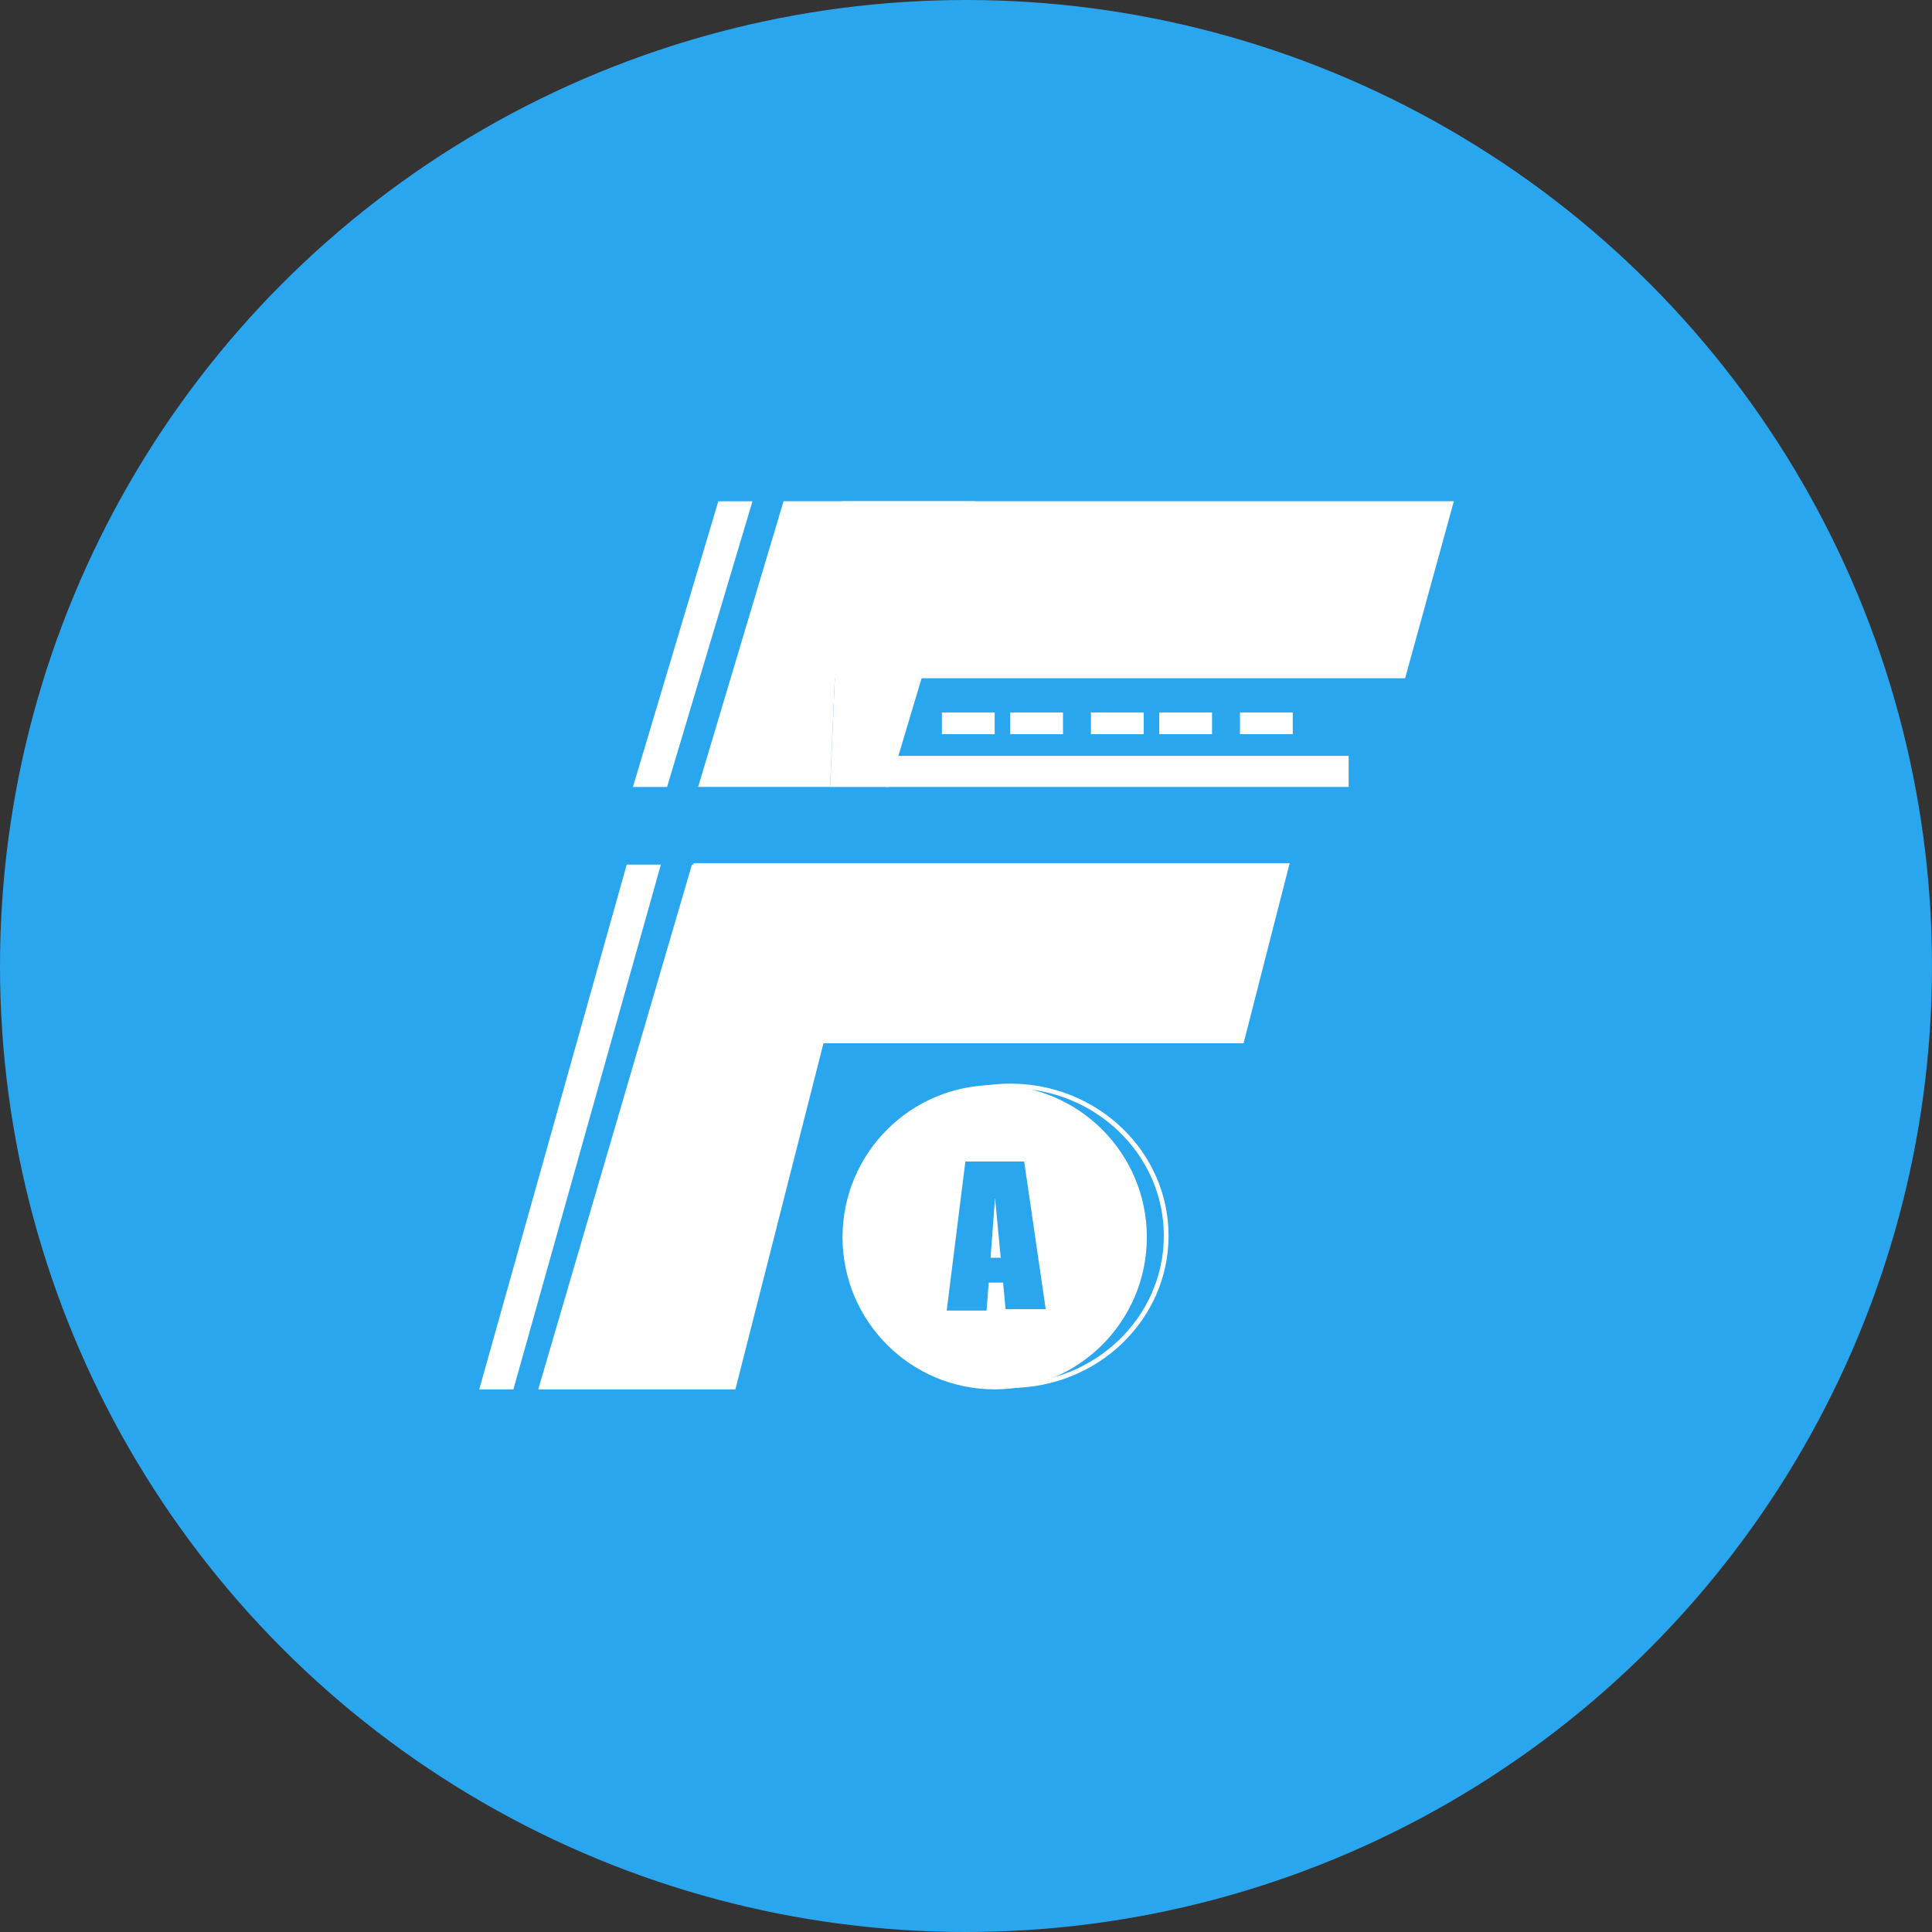
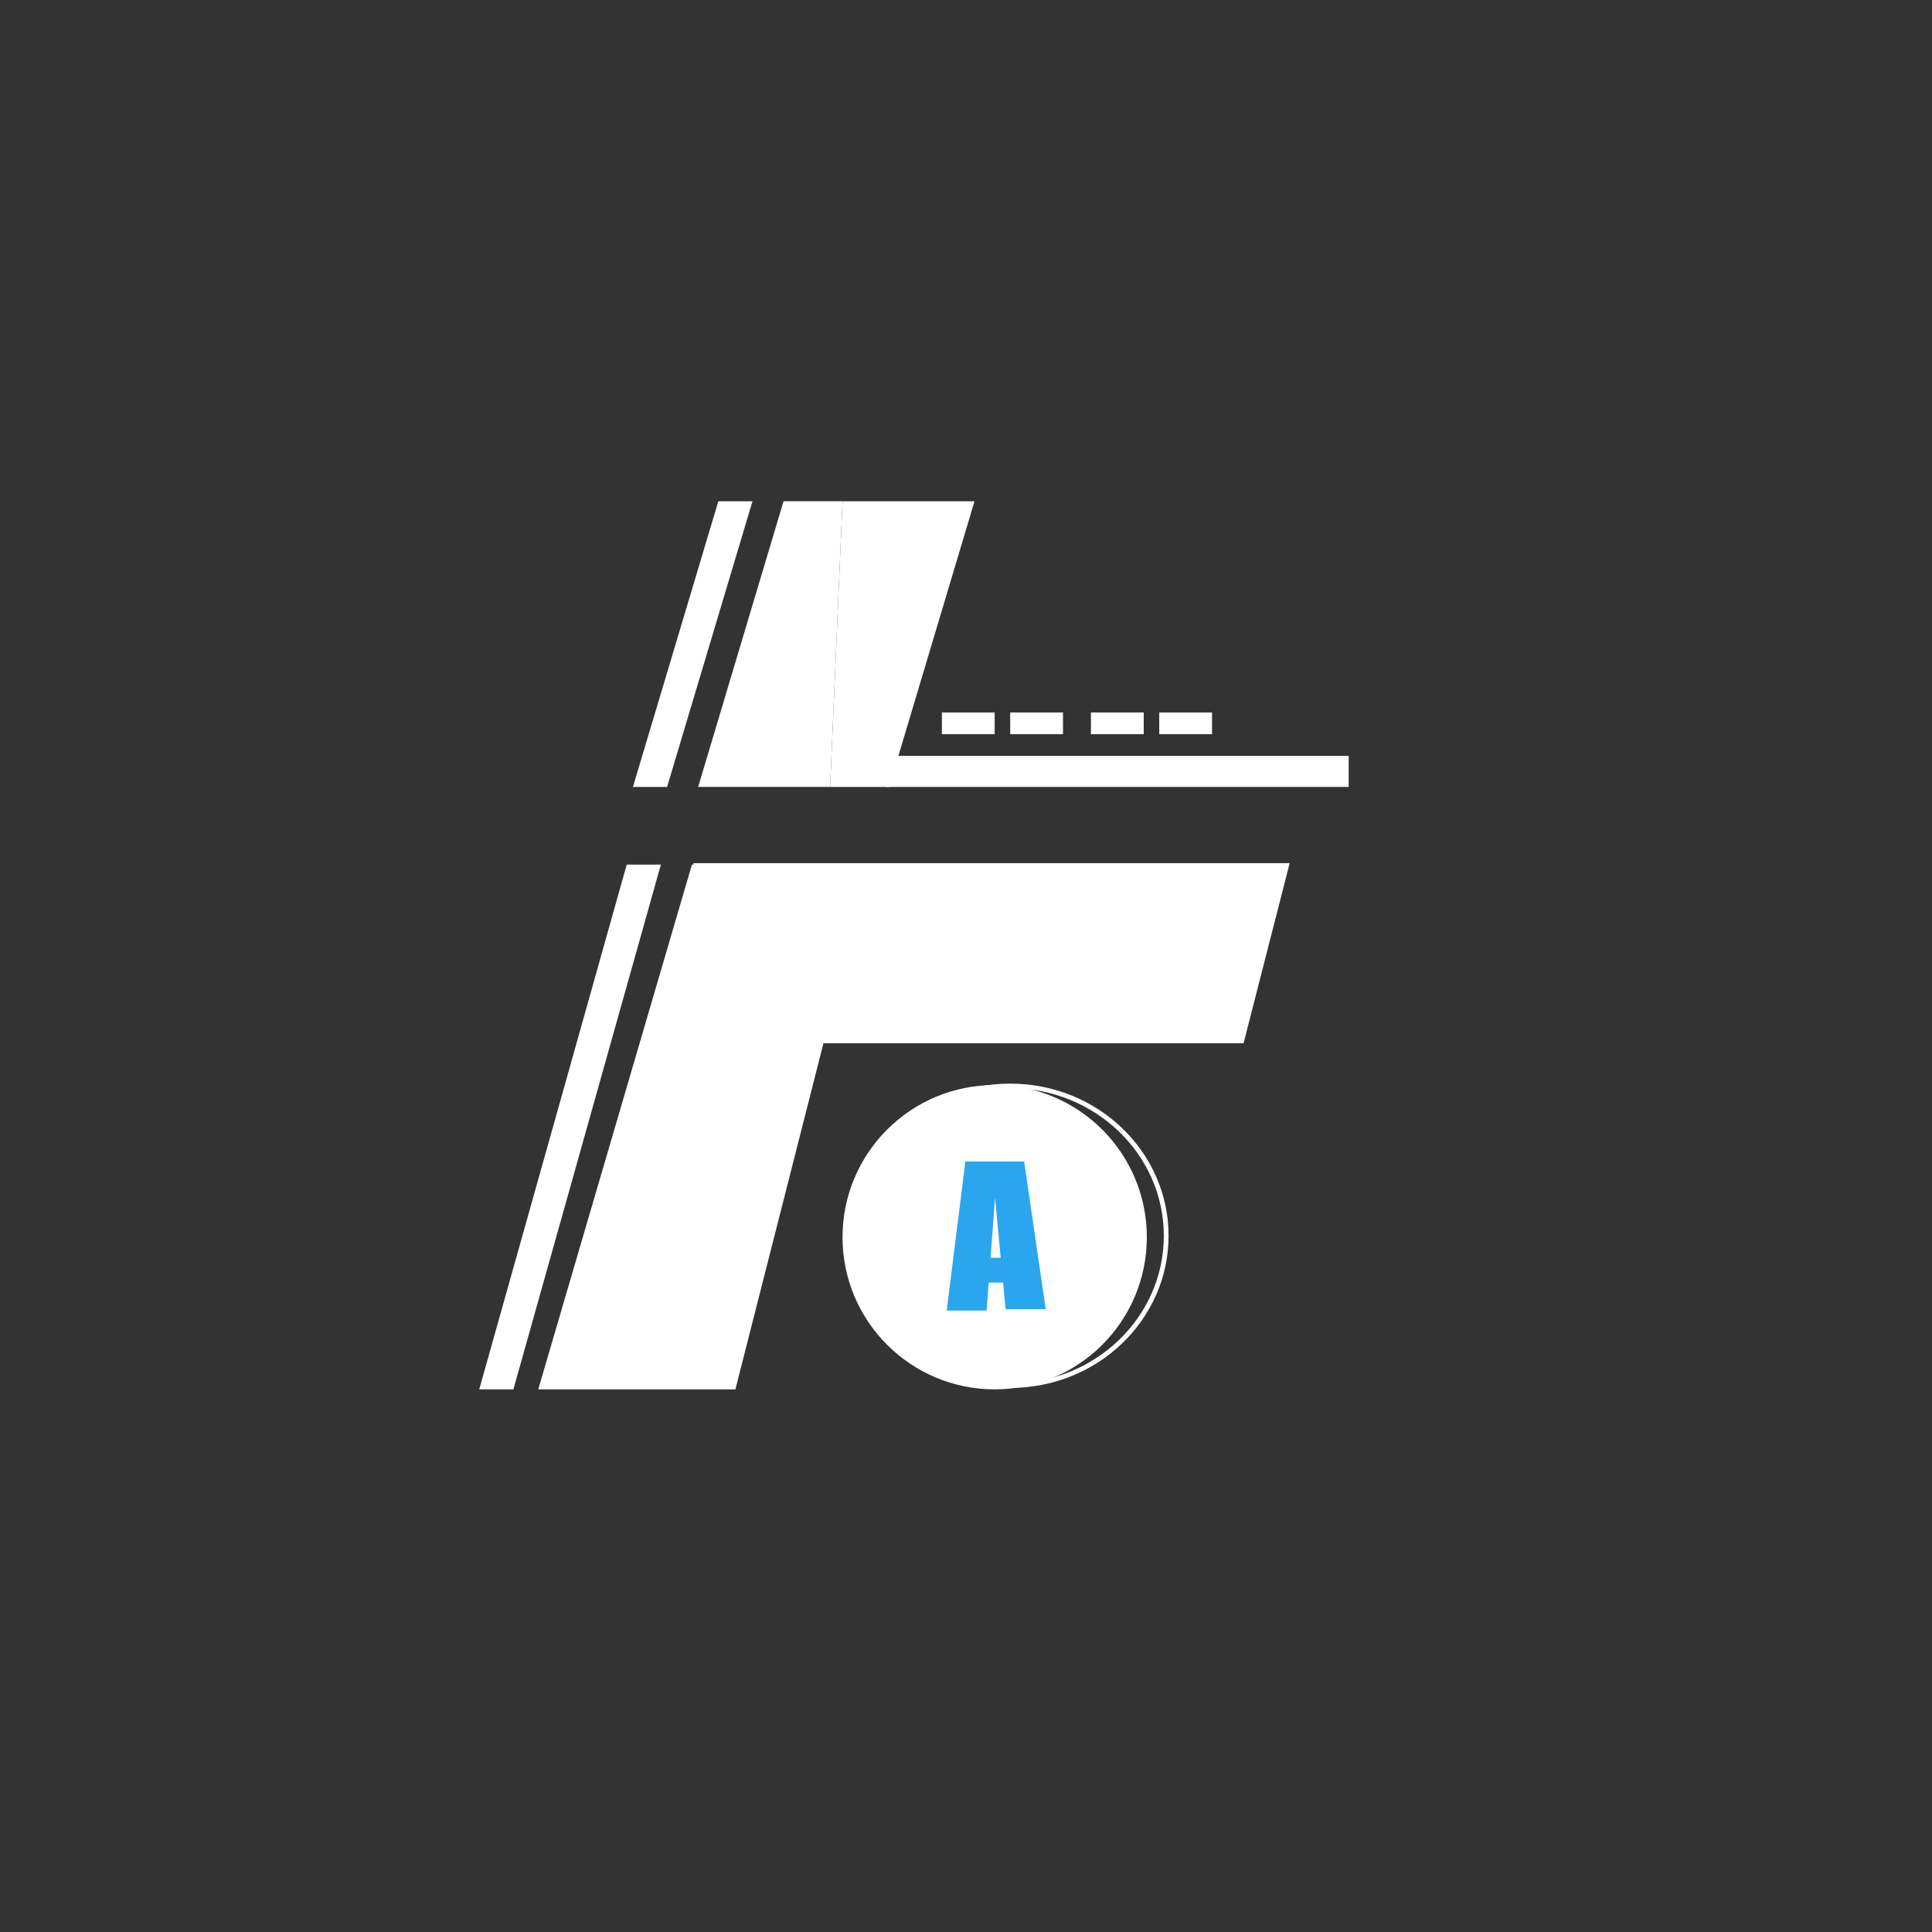
<svg xmlns="http://www.w3.org/2000/svg" width="512" height="512" viewBox="0 0 512 512" fill="none">
  <rect x="0" y="0" width="512" height="512" fill="#333333" stroke="none" />
-   <circle cx="256" cy="256" r="256" fill="#2AA6EE" />
  <path d="M183.78 228.75H341.776L329.559 276.478H183.78V228.75Z" fill="white" />
  <path d="M142.635 368.2L183.368 229.131L230.273 229.131L194.888 368.2L142.635 368.2Z" fill="white" />
  <path d="M166.088 229.129L175.139 229.129L136.053 368.199L127 368.198L166.088 229.129Z" fill="white" />
  <path d="M190.363 132.849L199.414 132.849L176.785 208.555C173.25 208.555 171.268 208.555 167.733 208.555L190.363 132.849Z" fill="white" />
-   <path d="M223.035 132.84H385.283L372.375 179.746H219.987L223.035 132.84Z" fill="white" />
  <path d="M207.644 132.84H223.279L219.987 208.547H185.015L207.644 132.84Z" fill="white" />
  <path d="M235.622 208.55H219.988L223.279 132.844H258.252L235.622 208.55Z" fill="white" />
  <rect x="234.8" y="200.32" width="122.611" height="8.229" fill="white" />
  <rect x="249.611" y="188.81" width="13.989" height="5.76" fill="white" />
  <rect x="267.715" y="188.81" width="13.989" height="5.76" fill="white" />
  <rect x="289.11" y="188.81" width="13.989" height="5.76" fill="white" />
  <rect x="307.213" y="188.81" width="13.989" height="5.76" fill="white" />
-   <rect x="328.608" y="188.81" width="13.989" height="5.76" fill="white" />
  <path d="M309.682 327.492C309.682 349.761 290.893 367.814 267.715 367.814C244.537 367.814 225.747 349.761 225.747 327.492C225.747 305.223 244.537 287.17 267.715 287.17C290.893 287.17 309.682 305.223 309.682 327.492ZM227.006 327.492C227.006 349.093 245.232 366.604 267.715 366.604C290.198 366.604 308.423 349.093 308.423 327.492C308.423 305.891 290.198 288.38 267.715 288.38C245.232 288.38 227.006 305.891 227.006 327.492Z" fill="white" />
  <circle cx="263.6" cy="327.872" r="40.322" fill="white" />
-   <path d="M262.777 307.817L271.417 307.817L277.124 346.948L266.494 346.948L262.777 307.817Z" fill="#2AA6EE" />
+   <path d="M262.777 307.817L271.417 307.817L277.124 346.948L266.494 346.948L262.777 307.817" fill="#2AA6EE" />
  <path d="M255.835 307.816L264.423 307.817L261.453 347.317L250.886 347.314L255.835 307.816Z" fill="#2AA6EE" />
  <rect x="253.361" y="333.32" width="18.927" height="6.583" fill="#2AA6EE" />
  <path d="M256.652 308.64H269.819V317.692H256.652V308.64Z" fill="#2AA6EE" />
</svg>